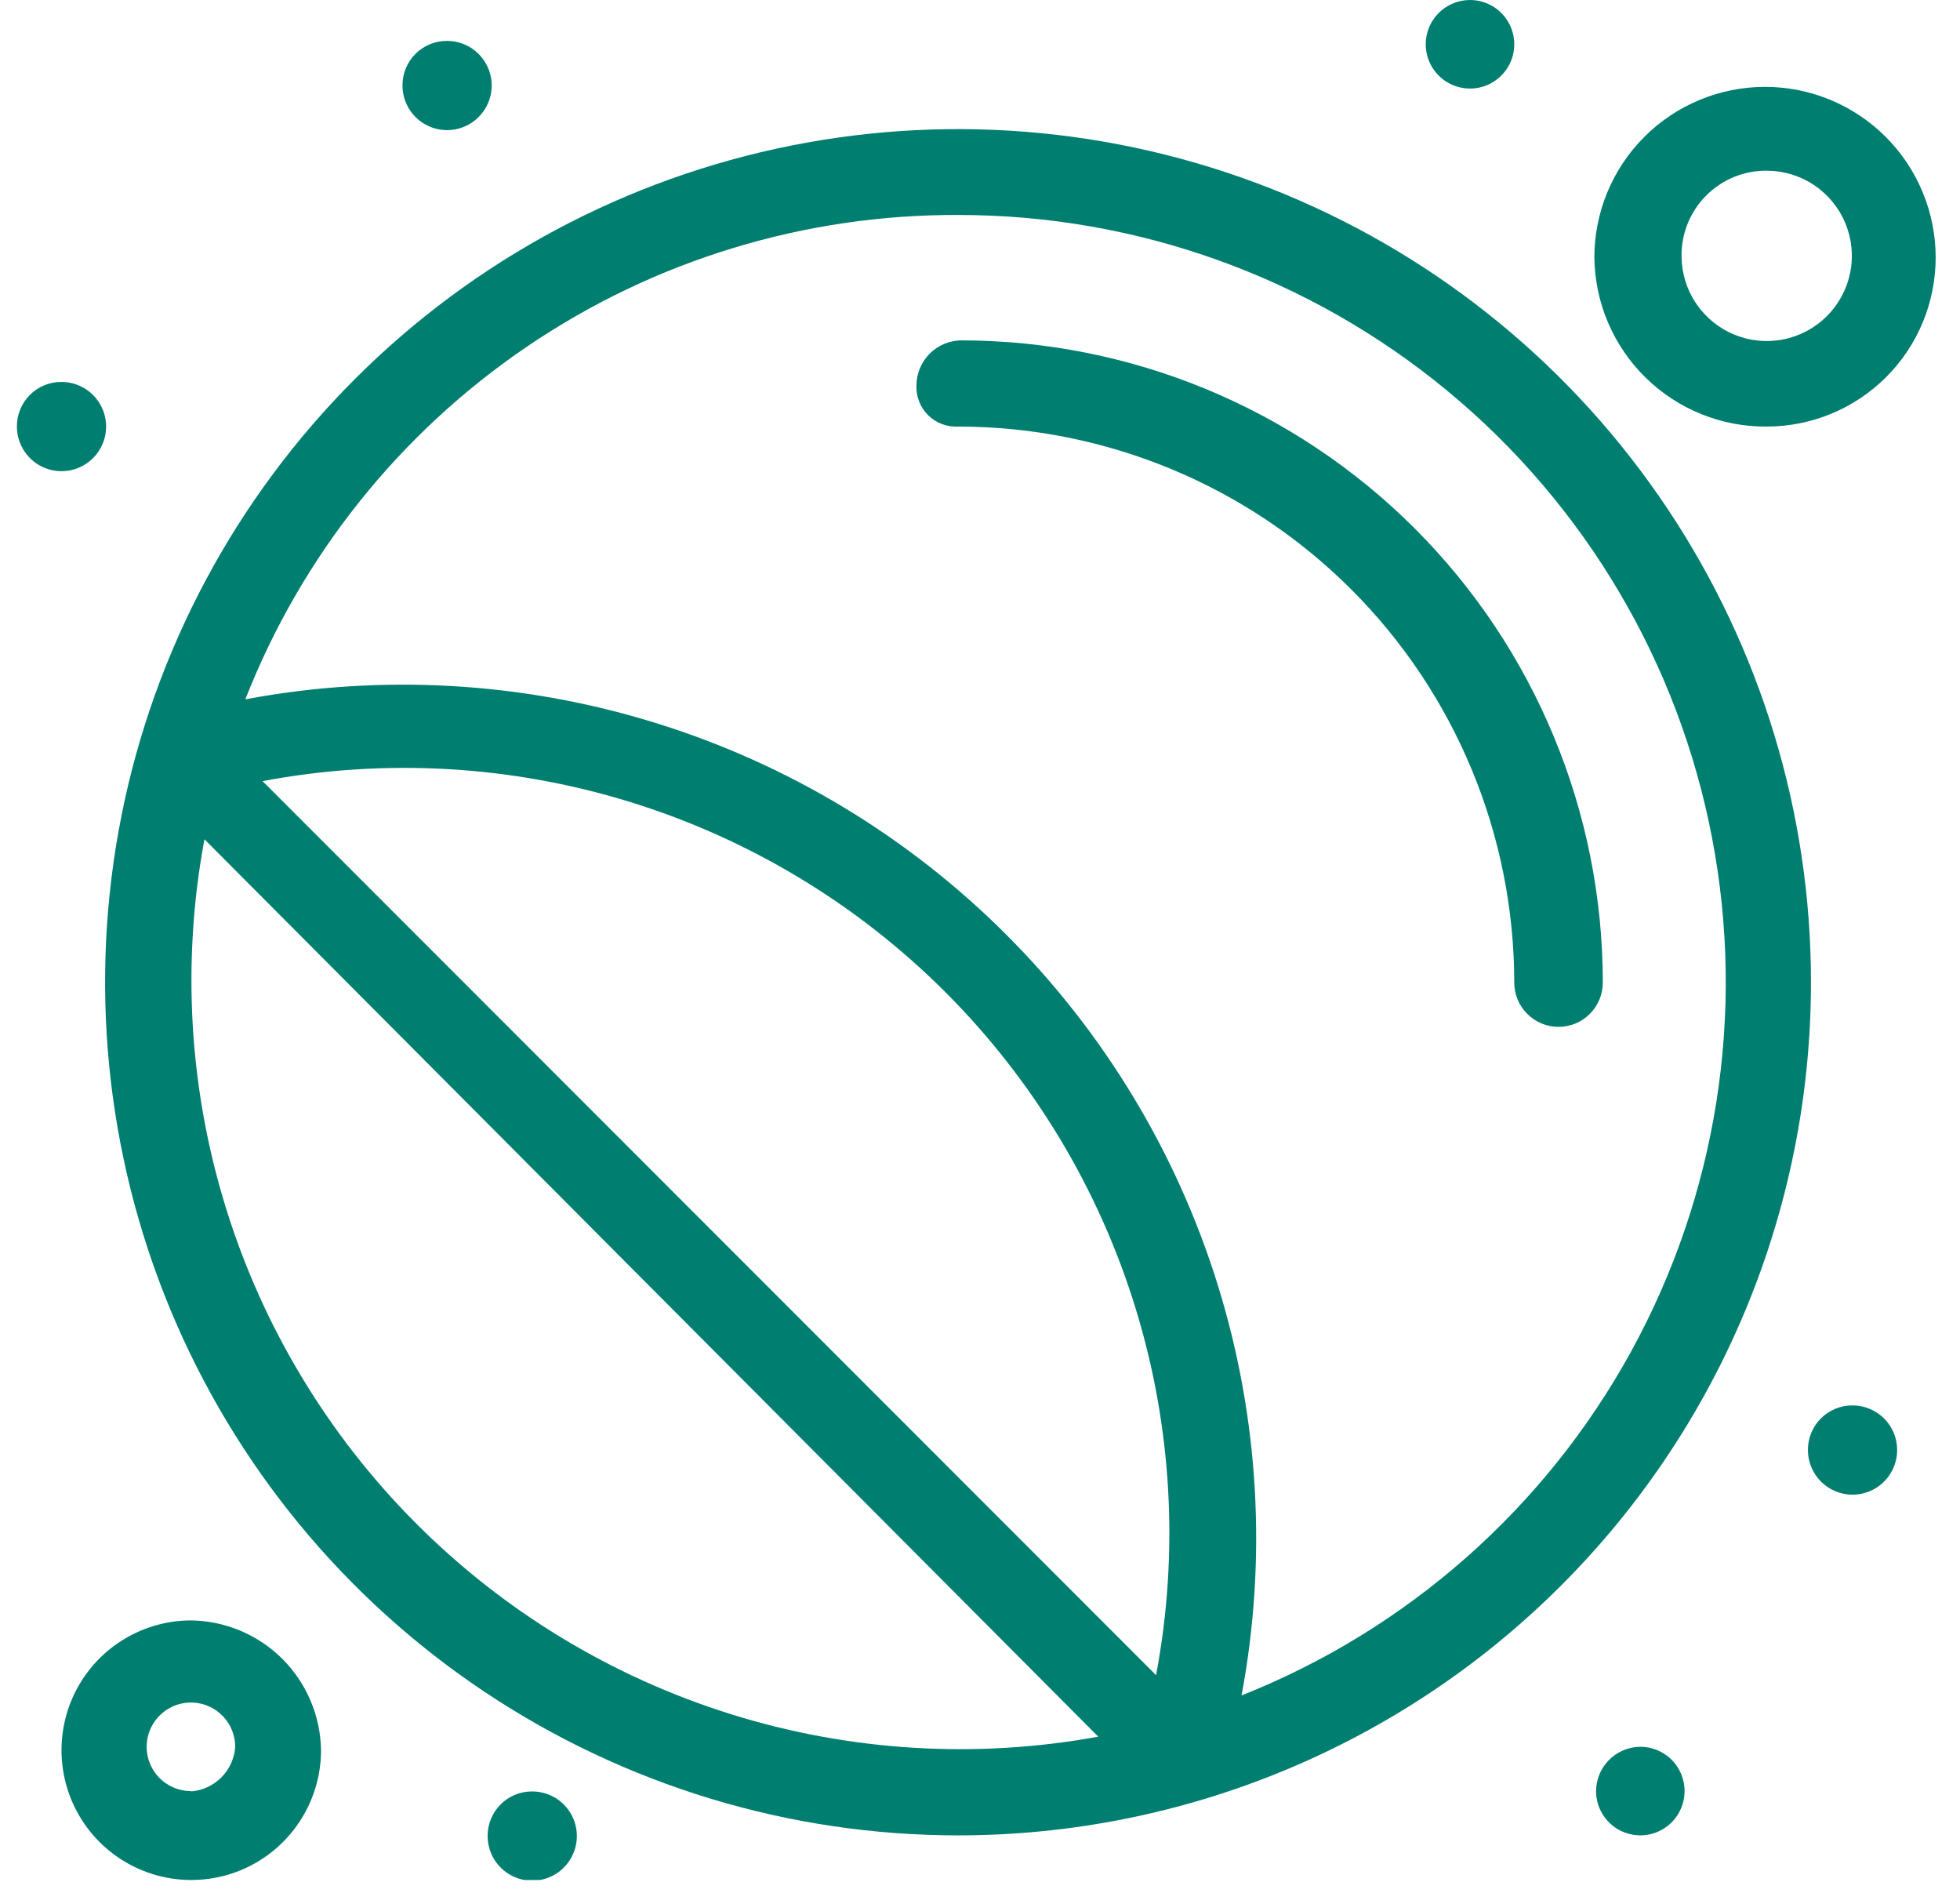
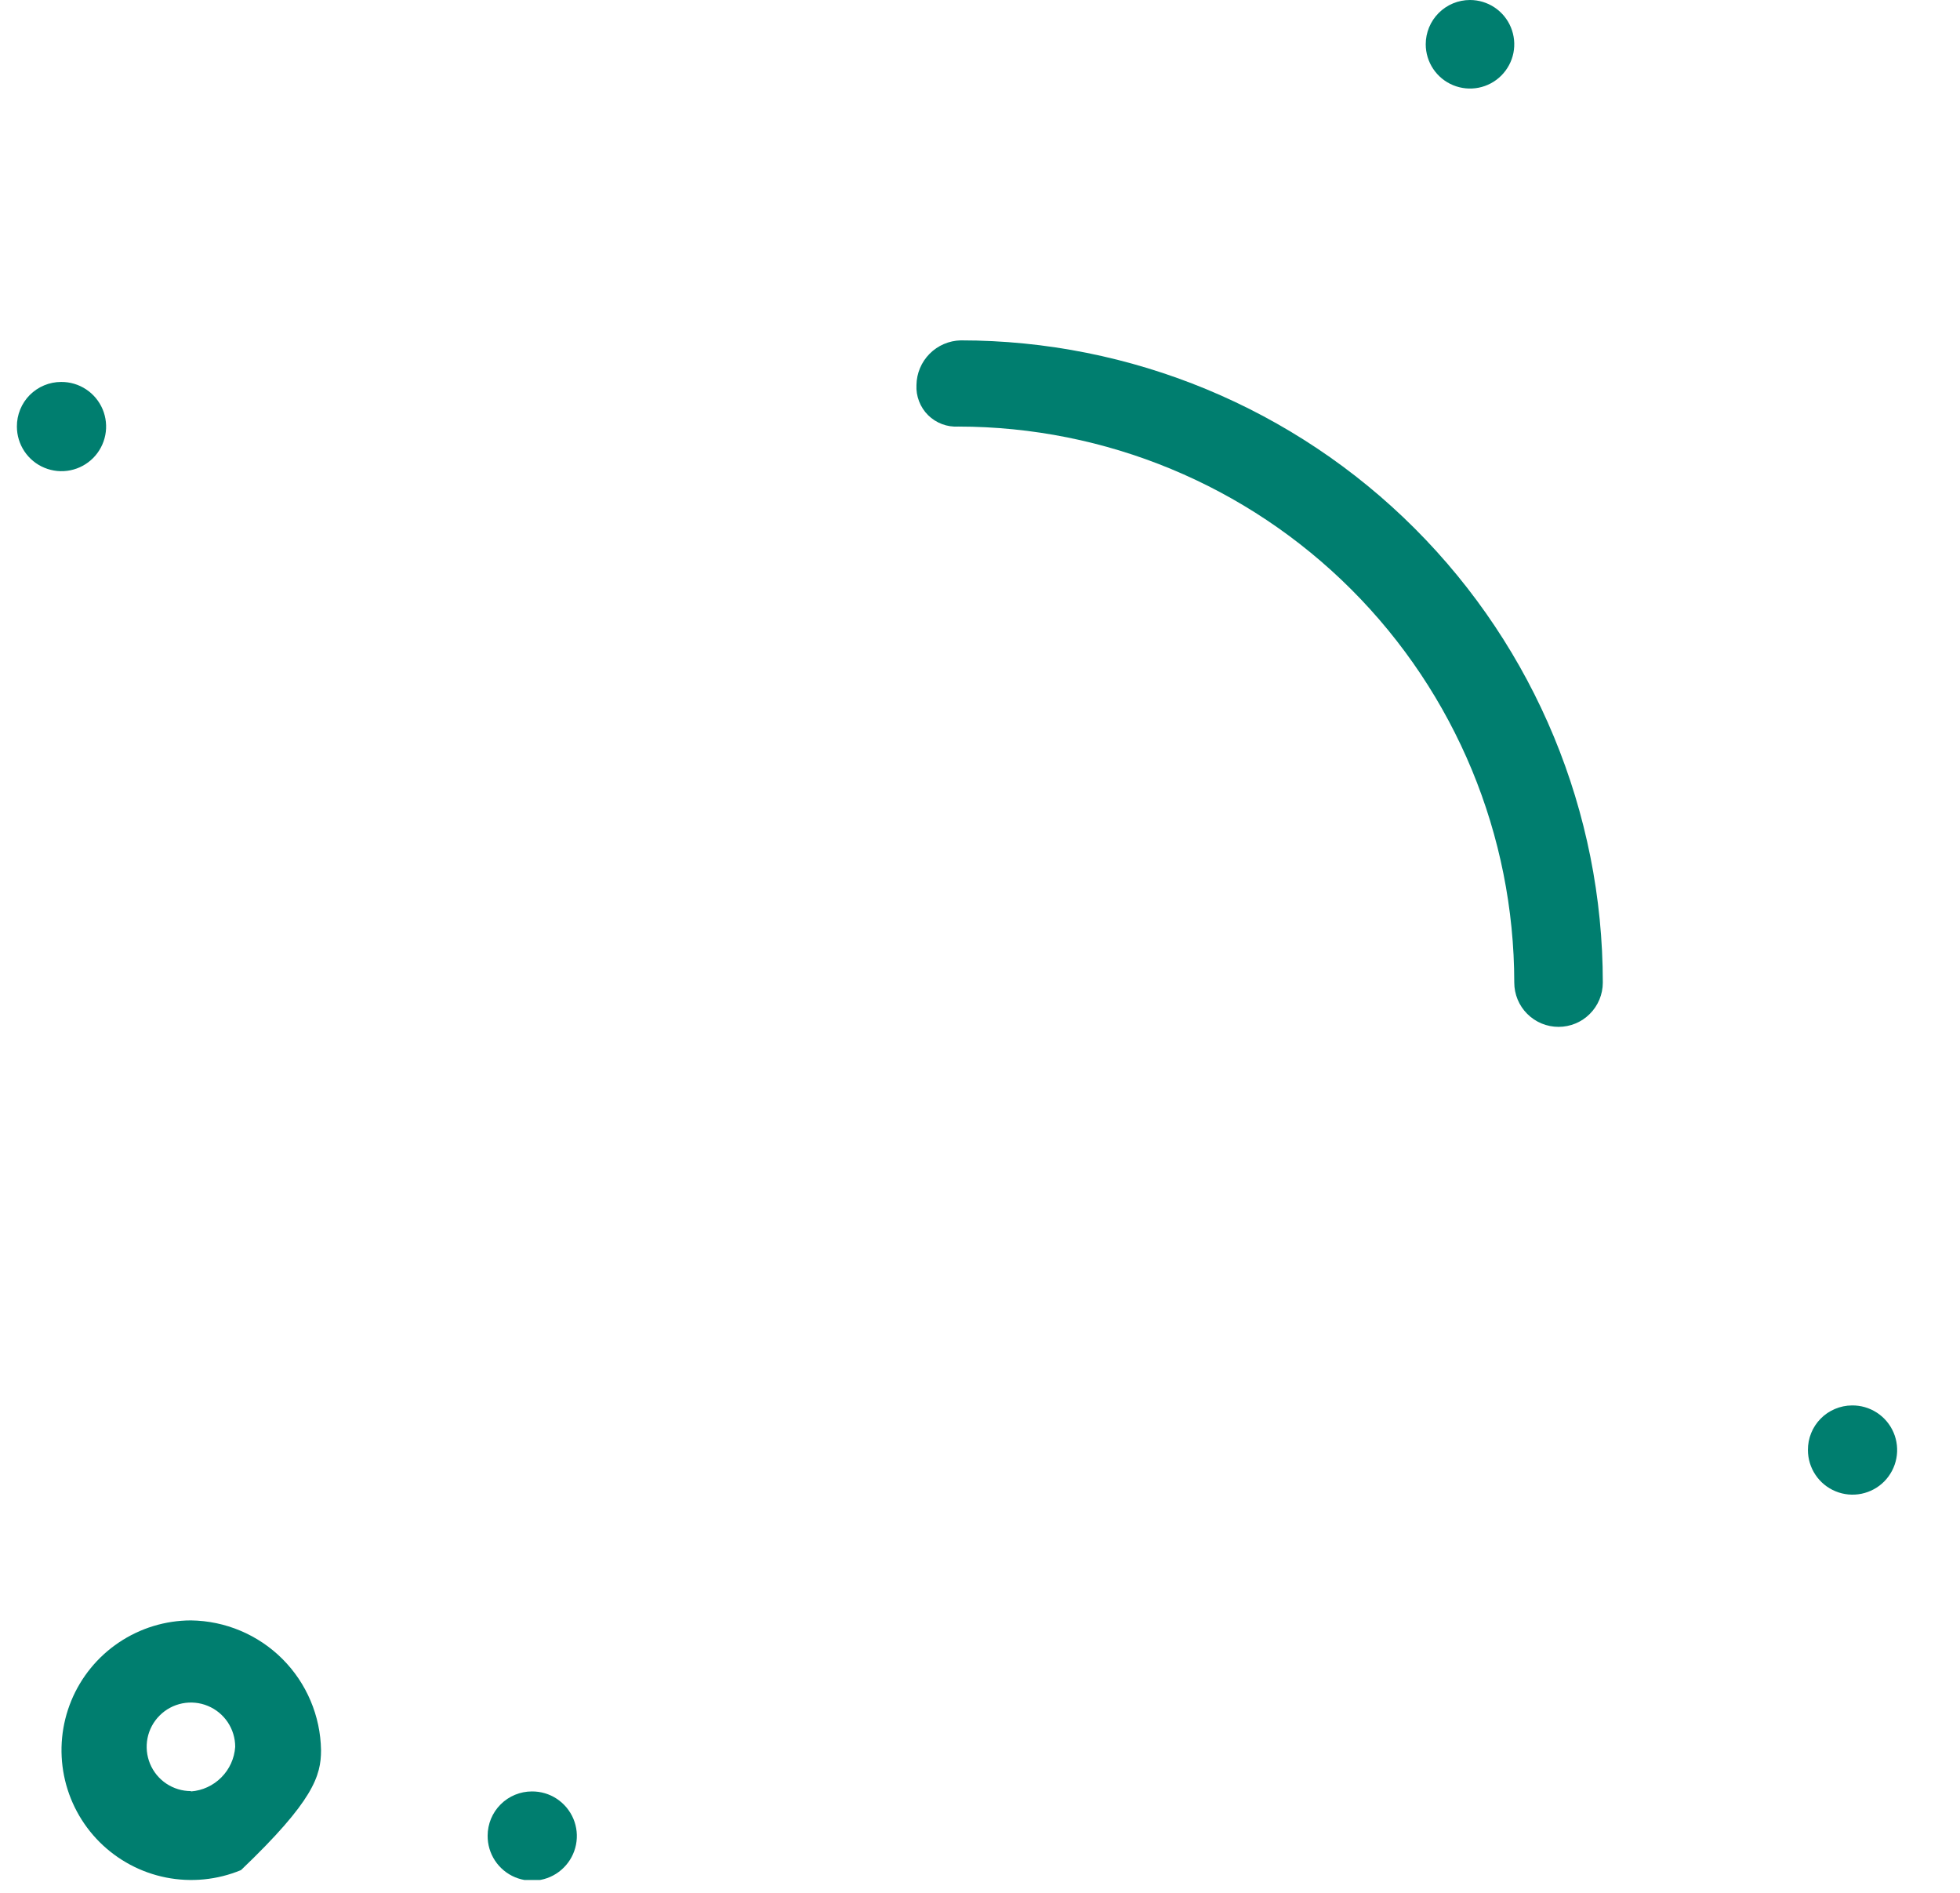
<svg xmlns="http://www.w3.org/2000/svg" width="58" height="56" viewBox="0 0 58 56" fill="none">
  <g clip-path="url(#clip0_602_172)">
    <path d="M28.36 12.62C32.722 12.623 36.905 14.357 39.989 17.441C43.073 20.525 44.807 24.708 44.81 29.07C44.81 29.417 44.948 29.751 45.194 29.996C45.439 30.242 45.773 30.38 46.12 30.38C46.468 30.38 46.801 30.242 47.046 29.996C47.292 29.751 47.43 29.417 47.43 29.07C47.43 24.031 45.428 19.198 41.865 15.635C38.302 12.072 33.469 10.07 28.43 10.07C28.083 10.078 27.753 10.22 27.509 10.466C27.265 10.712 27.125 11.043 27.12 11.39C27.111 11.555 27.137 11.719 27.197 11.873C27.256 12.027 27.347 12.167 27.464 12.283C27.581 12.399 27.722 12.489 27.876 12.547C28.031 12.605 28.195 12.63 28.36 12.62Z" fill="#007E6F" />
-     <path d="M53.59 29.07C53.592 24.077 52.113 19.196 49.34 15.044C46.568 10.891 42.626 7.655 38.014 5.743C33.401 3.832 28.325 3.331 23.428 4.304C18.531 5.278 14.033 7.682 10.503 11.213C6.972 14.743 4.568 19.241 3.594 24.138C2.621 29.035 3.122 34.111 5.033 38.724C6.945 43.336 10.181 47.278 14.334 50.05C18.486 52.823 23.367 54.302 28.36 54.3C35.051 54.297 41.466 51.638 46.197 46.907C50.928 42.176 53.587 35.761 53.59 29.07ZM34.21 49.56L7.77 23.11C11.392 22.427 15.125 22.639 18.646 23.727C22.167 24.815 25.37 26.746 27.975 29.352C30.581 31.959 32.511 35.162 33.597 38.684C34.684 42.205 34.894 45.939 34.21 49.56ZM28.36 6.36C33.642 6.358 38.759 8.198 42.83 11.563C46.901 14.927 49.672 19.607 50.664 24.794C51.657 29.982 50.809 35.353 48.268 39.983C45.726 44.613 41.65 48.212 36.74 50.16C37.497 46.124 37.258 41.964 36.044 38.042C34.83 34.119 32.678 30.551 29.774 27.648C26.87 24.745 23.302 22.594 19.378 21.382C15.455 20.169 11.296 19.932 7.26 20.69C8.921 16.451 11.825 12.815 15.591 10.257C19.356 7.699 23.808 6.341 28.36 6.36ZM6.05 24.83L32.5 51.38C28.872 52.042 25.138 51.813 21.618 50.711C18.099 49.609 14.9 47.669 12.298 45.056C9.695 42.444 7.766 39.237 6.678 35.714C5.59 32.191 5.374 28.455 6.05 24.83Z" fill="#007E6F" />
-     <path d="M5.65 47.94C4.891 47.942 4.149 48.169 3.519 48.592C2.889 49.015 2.398 49.615 2.109 50.317C1.82 51.019 1.746 51.791 1.895 52.535C2.044 53.279 2.411 53.963 2.948 54.499C3.486 55.035 4.17 55.4 4.914 55.547C5.659 55.694 6.431 55.618 7.132 55.327C7.833 55.036 8.432 54.544 8.853 53.912C9.275 53.281 9.5 52.539 9.5 51.78C9.484 50.765 9.073 49.795 8.355 49.078C7.636 48.361 6.665 47.953 5.65 47.94ZM5.65 52.99C5.391 52.99 5.138 52.913 4.922 52.769C4.707 52.625 4.539 52.421 4.44 52.181C4.341 51.942 4.315 51.678 4.365 51.424C4.416 51.17 4.54 50.937 4.724 50.754C4.907 50.57 5.14 50.446 5.394 50.395C5.648 50.345 5.912 50.37 6.151 50.47C6.391 50.569 6.595 50.737 6.739 50.952C6.883 51.168 6.96 51.421 6.96 51.68C6.937 52.021 6.792 52.342 6.551 52.584C6.31 52.827 5.991 52.974 5.65 53V52.99Z" fill="#007E6F" />
-     <path d="M52.28 12.62C53.606 12.62 54.878 12.093 55.816 11.155C56.753 10.218 57.28 8.946 57.28 7.62C57.28 6.281 56.748 4.996 55.801 4.049C54.854 3.102 53.569 2.57 52.23 2.57C50.891 2.57 49.606 3.102 48.659 4.049C47.712 4.996 47.18 6.281 47.18 7.62C47.196 8.958 47.742 10.236 48.697 11.173C49.653 12.11 50.941 12.631 52.28 12.62ZM52.28 5.05C52.779 5.05 53.266 5.198 53.68 5.475C54.094 5.752 54.417 6.145 54.608 6.606C54.799 7.066 54.849 7.573 54.752 8.062C54.654 8.55 54.414 8.999 54.062 9.352C53.709 9.704 53.261 9.944 52.772 10.041C52.283 10.139 51.776 10.089 51.316 9.898C50.855 9.707 50.462 9.384 50.185 8.97C49.908 8.556 49.76 8.068 49.76 7.57C49.757 7.238 49.821 6.909 49.946 6.602C50.072 6.295 50.258 6.017 50.492 5.782C50.727 5.548 51.006 5.362 51.312 5.236C51.62 5.111 51.948 5.047 52.28 5.05Z" fill="#007E6F" />
+     <path d="M5.65 47.94C4.891 47.942 4.149 48.169 3.519 48.592C2.889 49.015 2.398 49.615 2.109 50.317C1.82 51.019 1.746 51.791 1.895 52.535C2.044 53.279 2.411 53.963 2.948 54.499C3.486 55.035 4.17 55.4 4.914 55.547C5.659 55.694 6.431 55.618 7.132 55.327C9.275 53.281 9.5 52.539 9.5 51.78C9.484 50.765 9.073 49.795 8.355 49.078C7.636 48.361 6.665 47.953 5.65 47.94ZM5.65 52.99C5.391 52.99 5.138 52.913 4.922 52.769C4.707 52.625 4.539 52.421 4.44 52.181C4.341 51.942 4.315 51.678 4.365 51.424C4.416 51.17 4.54 50.937 4.724 50.754C4.907 50.57 5.14 50.446 5.394 50.395C5.648 50.345 5.912 50.37 6.151 50.47C6.391 50.569 6.595 50.737 6.739 50.952C6.883 51.168 6.96 51.421 6.96 51.68C6.937 52.021 6.792 52.342 6.551 52.584C6.31 52.827 5.991 52.974 5.65 53V52.99Z" fill="#007E6F" />
    <path d="M54.8 41.58C55.062 41.576 55.319 41.65 55.539 41.793C55.758 41.935 55.931 42.14 56.034 42.381C56.137 42.622 56.166 42.888 56.117 43.145C56.068 43.402 55.944 43.639 55.761 43.826C55.577 44.013 55.342 44.14 55.085 44.193C54.828 44.245 54.562 44.221 54.32 44.121C54.077 44.022 53.87 43.853 53.724 43.635C53.578 43.418 53.5 43.162 53.5 42.9C53.499 42.728 53.531 42.557 53.596 42.398C53.66 42.239 53.756 42.093 53.877 41.971C53.997 41.848 54.141 41.751 54.3 41.684C54.458 41.617 54.628 41.581 54.8 41.58Z" fill="#007E6F" />
-     <path d="M48.5 51.68C48.76 51.672 49.017 51.742 49.237 51.88C49.458 52.019 49.632 52.22 49.737 52.458C49.843 52.696 49.875 52.96 49.83 53.217C49.785 53.473 49.664 53.71 49.484 53.898C49.303 54.085 49.071 54.215 48.817 54.27C48.562 54.325 48.297 54.303 48.055 54.206C47.813 54.11 47.606 53.944 47.459 53.729C47.312 53.514 47.232 53.26 47.23 53C47.23 52.658 47.362 52.33 47.599 52.084C47.836 51.838 48.159 51.693 48.5 51.68Z" fill="#007E6F" />
    <path d="M15.74 53C16.002 52.998 16.259 53.074 16.477 53.218C16.696 53.363 16.866 53.569 16.968 53.81C17.069 54.052 17.096 54.318 17.045 54.575C16.994 54.832 16.869 55.068 16.683 55.253C16.498 55.439 16.262 55.565 16.005 55.615C15.748 55.666 15.482 55.639 15.24 55.538C14.999 55.437 14.793 55.266 14.648 55.047C14.504 54.828 14.428 54.572 14.43 54.31C14.43 53.963 14.568 53.629 14.814 53.384C15.059 53.138 15.393 53 15.74 53Z" fill="#007E6F" />
-     <path d="M13.22 1.21C13.482 1.208 13.738 1.284 13.957 1.428C14.176 1.573 14.346 1.779 14.447 2.02C14.549 2.262 14.576 2.528 14.525 2.785C14.474 3.042 14.348 3.278 14.163 3.463C13.978 3.649 13.742 3.774 13.485 3.825C13.228 3.876 12.962 3.849 12.72 3.748C12.479 3.646 12.273 3.476 12.128 3.257C11.984 3.038 11.908 2.782 11.91 2.52C11.91 2.173 12.048 1.839 12.294 1.594C12.539 1.348 12.873 1.21 13.22 1.21Z" fill="#007E6F" />
    <path d="M1.81 11.3C2.072 11.298 2.328 11.374 2.546 11.518C2.764 11.661 2.935 11.867 3.037 12.108C3.138 12.349 3.166 12.615 3.116 12.871C3.066 13.128 2.941 13.364 2.757 13.55C2.573 13.735 2.338 13.862 2.081 13.914C1.825 13.966 1.559 13.94 1.317 13.84C1.075 13.741 0.869 13.572 0.723 13.354C0.578 13.137 0.5 12.882 0.5 12.62C0.499 12.447 0.532 12.276 0.597 12.116C0.662 11.956 0.758 11.81 0.88 11.687C1.002 11.565 1.147 11.467 1.306 11.401C1.466 11.334 1.637 11.3 1.81 11.3Z" fill="#007E6F" />
    <path d="M43.5 0C43.759 0 44.012 0.077 44.228 0.221C44.443 0.365 44.611 0.569 44.71 0.809C44.809 1.048 44.835 1.311 44.785 1.566C44.734 1.82 44.609 2.053 44.426 2.236C44.243 2.42 44.01 2.544 43.755 2.595C43.501 2.645 43.238 2.619 42.999 2.52C42.759 2.421 42.555 2.253 42.411 2.038C42.267 1.822 42.19 1.569 42.19 1.31C42.19 0.963 42.328 0.629 42.574 0.384C42.819 0.138 43.153 0 43.5 0Z" fill="#007E6F" />
  </g>
  <defs>
    <clipPath id="clip0_602_172">
      <rect width="56.83" height="55.62" fill="white" transform="translate(0.5)" />
    </clipPath>
  </defs>
</svg>